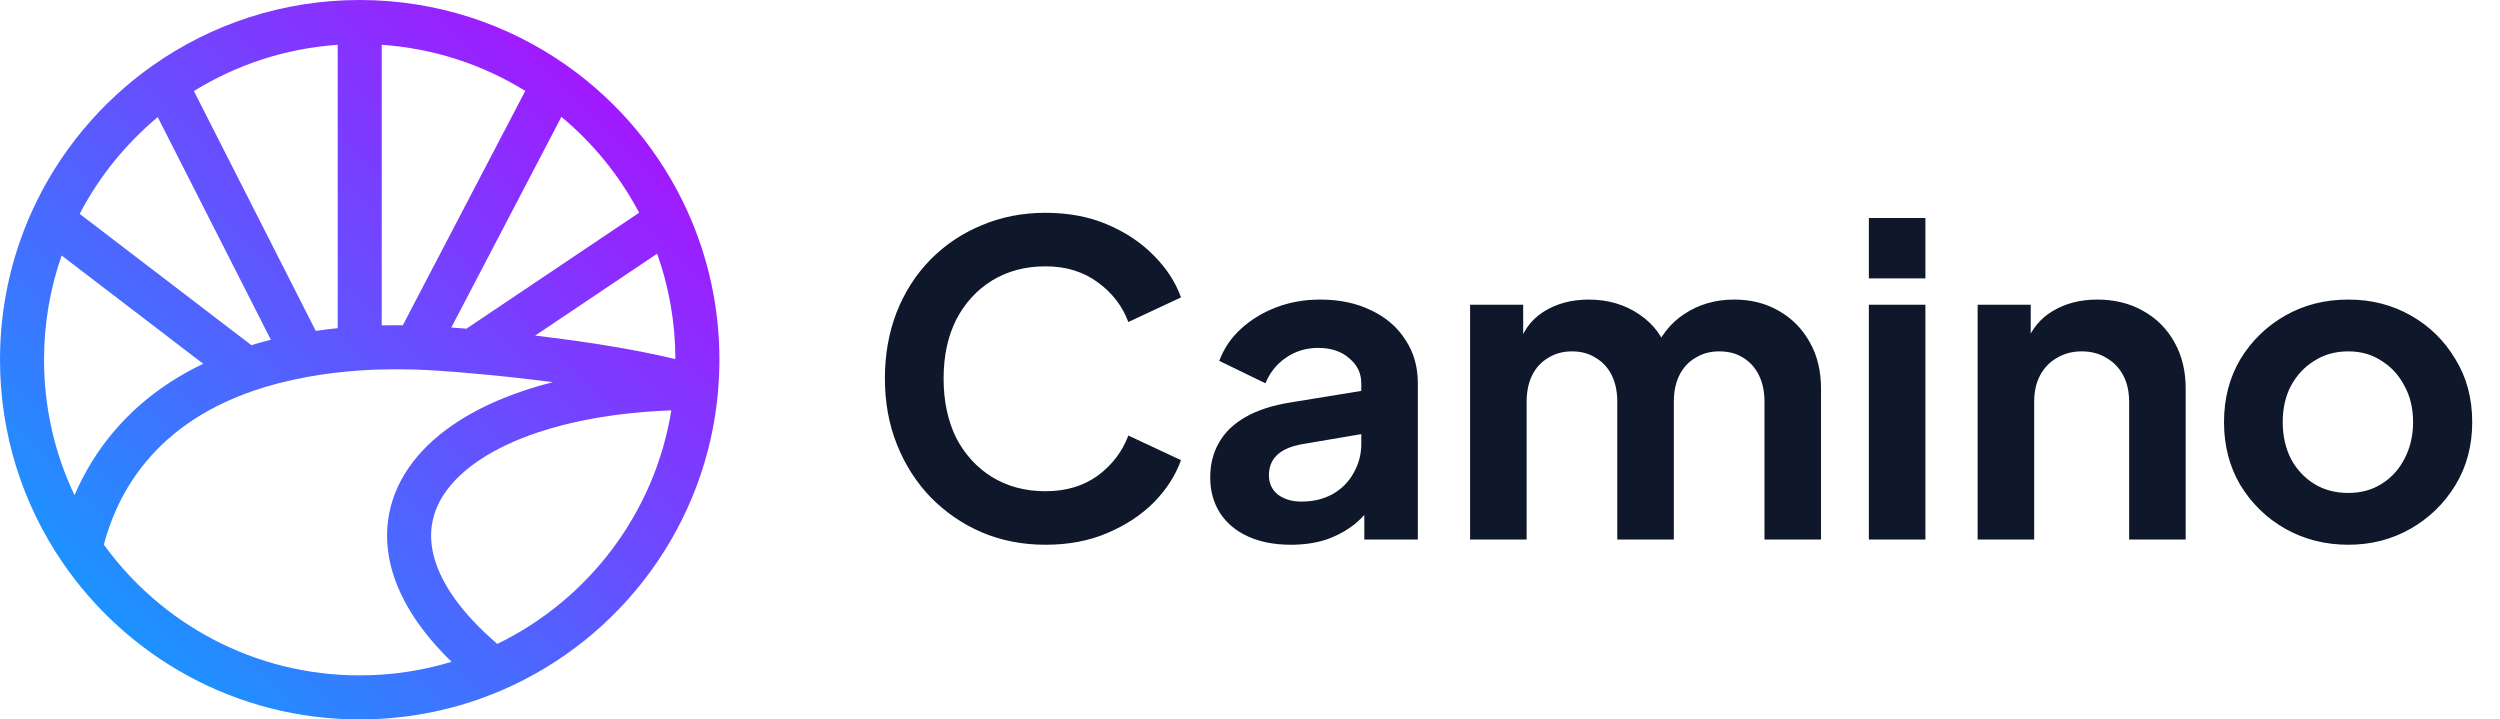
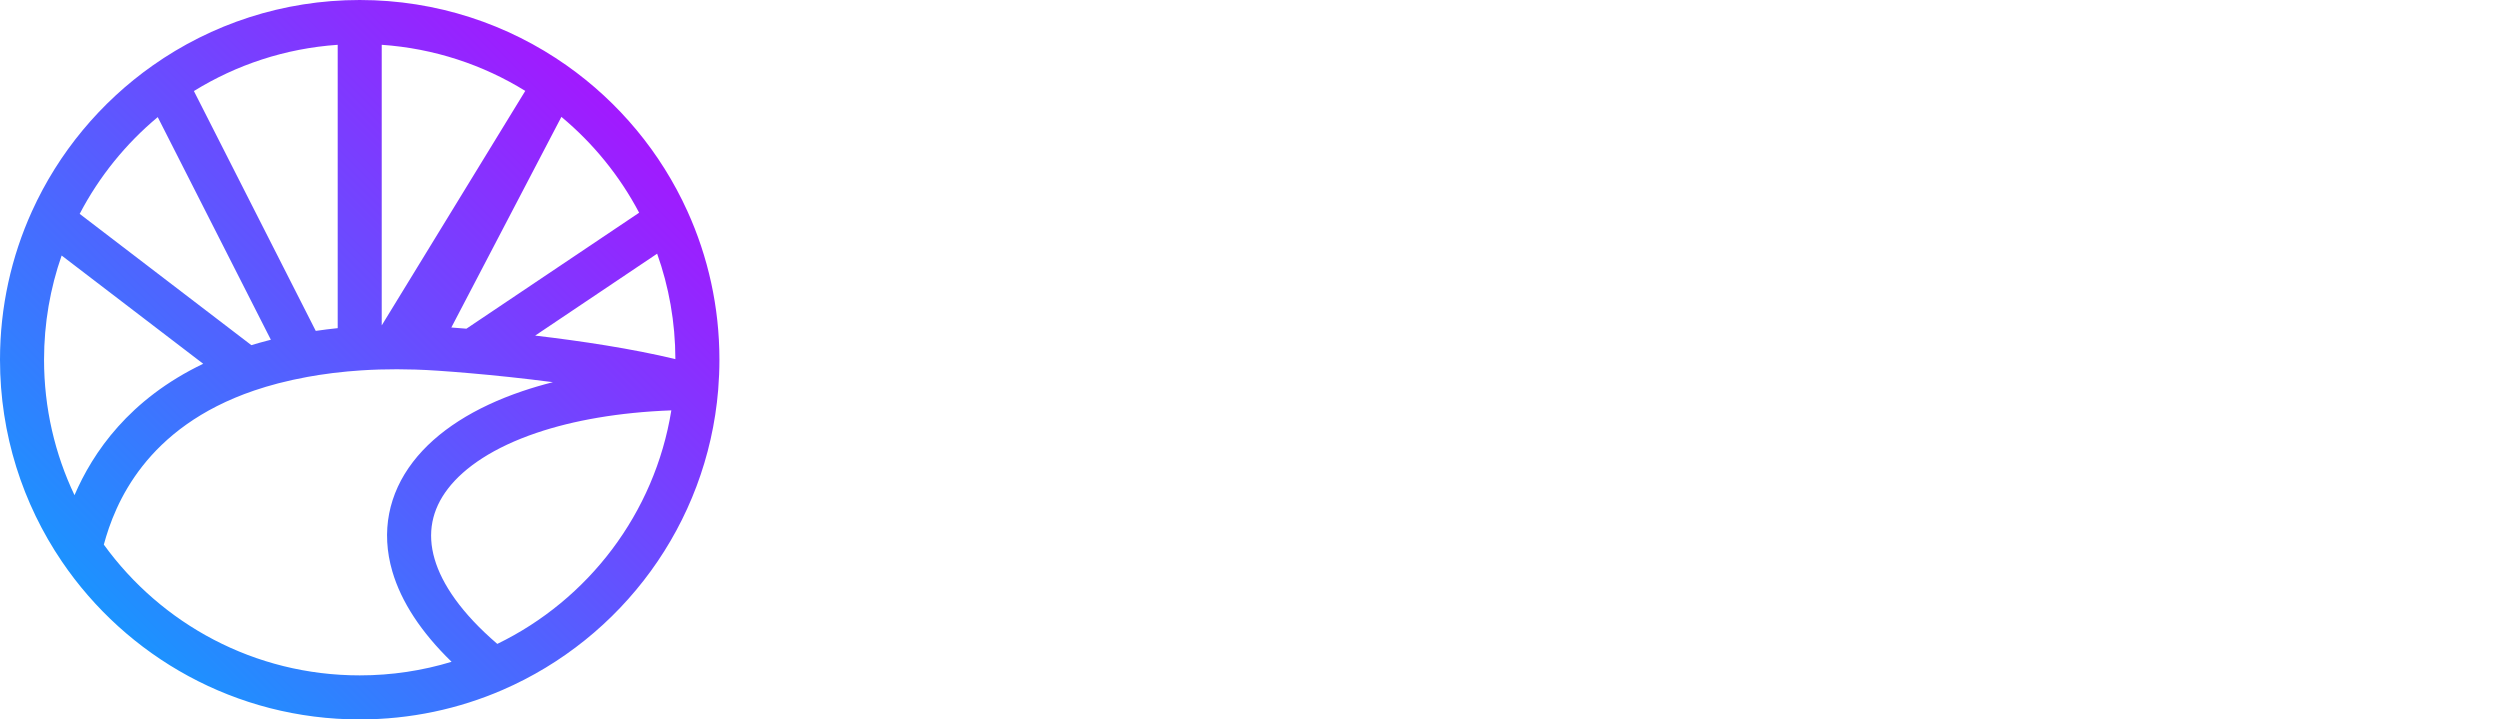
<svg xmlns="http://www.w3.org/2000/svg" width="139" height="40" viewBox="0 0 139 40" fill="none">
-   <path d="M58.128 30.288C56.848 30.288 55.664 30.056 54.576 29.592C53.504 29.128 52.56 28.48 51.744 27.648C50.944 26.816 50.32 25.84 49.872 24.72C49.424 23.6 49.2 22.376 49.2 21.048C49.2 19.72 49.416 18.496 49.848 17.376C50.296 16.24 50.92 15.264 51.72 14.448C52.536 13.616 53.488 12.976 54.576 12.528C55.664 12.064 56.848 11.832 58.128 11.832C59.408 11.832 60.552 12.048 61.56 12.48C62.584 12.912 63.448 13.488 64.152 14.208C64.856 14.912 65.36 15.688 65.664 16.536L62.736 17.904C62.4 17.008 61.832 16.272 61.032 15.696C60.232 15.104 59.264 14.808 58.128 14.808C57.008 14.808 56.016 15.072 55.152 15.6C54.304 16.128 53.64 16.856 53.16 17.784C52.696 18.712 52.464 19.8 52.464 21.048C52.464 22.296 52.696 23.392 53.16 24.336C53.64 25.264 54.304 25.992 55.152 26.52C56.016 27.048 57.008 27.312 58.128 27.312C59.264 27.312 60.232 27.024 61.032 26.448C61.832 25.856 62.4 25.112 62.736 24.216L65.664 25.584C65.36 26.432 64.856 27.216 64.152 27.936C63.448 28.64 62.584 29.208 61.56 29.64C60.552 30.072 59.408 30.288 58.128 30.288ZM71.776 30.288C70.864 30.288 70.072 30.136 69.4 29.832C68.728 29.528 68.208 29.096 67.84 28.536C67.472 27.96 67.288 27.296 67.288 26.544C67.288 25.824 67.448 25.184 67.768 24.624C68.088 24.048 68.584 23.568 69.256 23.184C69.928 22.8 70.776 22.528 71.8 22.368L76.072 21.672V24.072L72.4 24.696C71.776 24.808 71.312 25.008 71.008 25.296C70.704 25.584 70.552 25.96 70.552 26.424C70.552 26.872 70.72 27.232 71.056 27.504C71.408 27.76 71.84 27.888 72.352 27.888C73.008 27.888 73.584 27.752 74.08 27.48C74.592 27.192 74.984 26.8 75.256 26.304C75.544 25.808 75.688 25.264 75.688 24.672V21.312C75.688 20.752 75.464 20.288 75.016 19.92C74.584 19.536 74.008 19.344 73.288 19.344C72.616 19.344 72.016 19.528 71.488 19.896C70.976 20.248 70.6 20.72 70.36 21.312L67.792 20.064C68.048 19.376 68.448 18.784 68.992 18.288C69.552 17.776 70.208 17.376 70.96 17.088C71.712 16.8 72.528 16.656 73.408 16.656C74.48 16.656 75.424 16.856 76.24 17.256C77.056 17.64 77.688 18.184 78.136 18.888C78.6 19.576 78.832 20.384 78.832 21.312V30H75.856V27.768L76.528 27.72C76.192 28.28 75.792 28.752 75.328 29.136C74.864 29.504 74.336 29.792 73.744 30C73.152 30.192 72.496 30.288 71.776 30.288ZM81.737 30V16.944H84.689V19.968L84.353 19.464C84.593 18.52 85.073 17.816 85.793 17.352C86.513 16.888 87.361 16.656 88.337 16.656C89.409 16.656 90.353 16.936 91.169 17.496C91.985 18.056 92.513 18.792 92.753 19.704L91.865 19.776C92.265 18.736 92.865 17.96 93.665 17.448C94.465 16.92 95.385 16.656 96.425 16.656C97.353 16.656 98.177 16.864 98.897 17.28C99.633 17.696 100.209 18.28 100.625 19.032C101.041 19.768 101.249 20.624 101.249 21.6V30H98.105V22.344C98.105 21.768 98.001 21.272 97.793 20.856C97.585 20.44 97.297 20.12 96.929 19.896C96.561 19.656 96.113 19.536 95.585 19.536C95.089 19.536 94.649 19.656 94.265 19.896C93.881 20.12 93.585 20.44 93.377 20.856C93.169 21.272 93.065 21.768 93.065 22.344V30H89.921V22.344C89.921 21.768 89.817 21.272 89.609 20.856C89.401 20.44 89.105 20.12 88.721 19.896C88.353 19.656 87.913 19.536 87.401 19.536C86.905 19.536 86.465 19.656 86.081 19.896C85.697 20.12 85.401 20.44 85.193 20.856C84.985 21.272 84.881 21.768 84.881 22.344V30H81.737ZM103.909 30V16.944H107.053V30H103.909ZM103.909 15.48V12.12H107.053V15.48H103.909ZM109.956 30V16.944H112.908V19.512L112.668 19.056C112.972 18.272 113.468 17.68 114.156 17.28C114.86 16.864 115.676 16.656 116.604 16.656C117.564 16.656 118.412 16.864 119.148 17.28C119.9 17.696 120.484 18.28 120.9 19.032C121.316 19.768 121.524 20.624 121.524 21.6V30H118.38V22.344C118.38 21.768 118.268 21.272 118.044 20.856C117.82 20.44 117.508 20.12 117.108 19.896C116.724 19.656 116.268 19.536 115.74 19.536C115.228 19.536 114.772 19.656 114.372 19.896C113.972 20.12 113.66 20.44 113.436 20.856C113.212 21.272 113.1 21.768 113.1 22.344V30H109.956ZM130.567 30.288C129.287 30.288 128.119 29.992 127.063 29.4C126.023 28.808 125.191 28 124.567 26.976C123.959 25.952 123.655 24.784 123.655 23.472C123.655 22.16 123.959 20.992 124.567 19.968C125.191 18.944 126.023 18.136 127.063 17.544C128.103 16.952 129.271 16.656 130.567 16.656C131.847 16.656 133.007 16.952 134.047 17.544C135.087 18.136 135.911 18.944 136.519 19.968C137.143 20.976 137.455 22.144 137.455 23.472C137.455 24.784 137.143 25.952 136.519 26.976C135.895 28 135.063 28.808 134.023 29.4C132.983 29.992 131.831 30.288 130.567 30.288ZM130.567 27.408C131.271 27.408 131.887 27.24 132.415 26.904C132.959 26.568 133.383 26.104 133.687 25.512C134.007 24.904 134.167 24.224 134.167 23.472C134.167 22.704 134.007 22.032 133.687 21.456C133.383 20.864 132.959 20.4 132.415 20.064C131.887 19.712 131.271 19.536 130.567 19.536C129.847 19.536 129.215 19.712 128.671 20.064C128.127 20.4 127.695 20.864 127.375 21.456C127.071 22.032 126.919 22.704 126.919 23.472C126.919 24.224 127.071 24.904 127.375 25.512C127.695 26.104 128.127 26.568 128.671 26.904C129.215 27.24 129.847 27.408 130.567 27.408Z" fill="#0F172A" />
-   <path fill-rule="evenodd" clip-rule="evenodd" d="M10.781 5.062L17.556 18.398C17.954 18.34 18.36 18.288 18.776 18.245V2.491C15.855 2.692 13.134 3.607 10.781 5.062ZM21.224 2.491V18.092C21.608 18.083 21.999 18.08 22.396 18.084L29.205 5.054C26.855 3.603 24.139 2.692 21.224 2.491ZM31.214 6.498L25.094 18.209C25.358 18.229 25.638 18.251 25.933 18.275L35.536 11.827C34.456 9.778 32.981 7.968 31.214 6.498ZM36.537 14.105L29.755 18.659C32.304 18.959 35.152 19.387 37.551 19.967C37.547 17.909 37.19 15.936 36.537 14.105ZM30.741 21.249C29.095 21.034 27.501 20.869 26.152 20.752C25.473 20.693 24.862 20.646 24.344 20.611C23.918 20.582 23.5 20.561 23.09 20.548C22.401 20.526 21.736 20.526 21.094 20.545C20.749 20.555 20.411 20.572 20.079 20.593C19.826 20.61 19.576 20.629 19.33 20.652C18.78 20.703 18.249 20.768 17.736 20.848L17.548 19.638L17.736 20.848C17.518 20.882 17.303 20.918 17.091 20.957C16.527 21.06 15.986 21.18 15.468 21.314C15.001 21.436 14.557 21.569 14.136 21.712C8.1 23.766 6.382 28.016 5.773 30.281C8.964 34.688 14.148 37.551 20 37.551C21.778 37.551 23.493 37.287 25.108 36.796C23.419 35.155 22.312 33.467 21.816 31.777C21.164 29.555 21.609 27.445 22.959 25.685C24.276 23.969 26.401 22.644 29.048 21.747C29.588 21.564 30.152 21.398 30.741 21.249ZM27.65 35.801C25.647 34.082 24.572 32.474 24.166 31.088C23.741 29.639 24.013 28.335 24.902 27.176C25.826 25.972 27.465 24.869 29.834 24.067C31.875 23.375 34.397 22.927 37.326 22.816C36.403 28.545 32.704 33.349 27.65 35.801ZM4.142 27.531C5.164 25.16 7.177 22.198 11.298 20.226L3.427 14.207C2.794 16.019 2.449 17.968 2.449 20C2.449 22.697 3.056 25.25 4.142 27.531ZM4.43 11.891L13.976 19.191C14.261 19.104 14.553 19.022 14.852 18.944C14.921 18.926 14.99 18.909 15.06 18.891L8.77 6.511C6.991 7.994 5.51 9.822 4.43 11.891ZM8.489 3.643C11.745 1.348 15.717 0 20 0C24.282 0 28.253 1.347 31.508 3.64C34.407 5.683 36.739 8.477 38.22 11.742C39.364 14.261 40 17.058 40 20C40 20.554 39.977 21.102 39.933 21.645L39.932 21.665C39.312 29.169 34.554 35.494 27.948 38.358C25.511 39.415 22.822 40 20 40C13.108 40 7.031 36.513 3.436 31.213C1.267 28.014 0 24.153 0 20C0 17.061 0.635 14.266 1.776 11.749C3.257 8.483 5.589 5.687 8.489 3.643Z" fill="url(#paint0_linear_404_2)" />
+   <path fill-rule="evenodd" clip-rule="evenodd" d="M10.781 5.062L17.556 18.398C17.954 18.34 18.36 18.288 18.776 18.245V2.491C15.855 2.692 13.134 3.607 10.781 5.062ZM21.224 2.491V18.092L29.205 5.054C26.855 3.603 24.139 2.692 21.224 2.491ZM31.214 6.498L25.094 18.209C25.358 18.229 25.638 18.251 25.933 18.275L35.536 11.827C34.456 9.778 32.981 7.968 31.214 6.498ZM36.537 14.105L29.755 18.659C32.304 18.959 35.152 19.387 37.551 19.967C37.547 17.909 37.19 15.936 36.537 14.105ZM30.741 21.249C29.095 21.034 27.501 20.869 26.152 20.752C25.473 20.693 24.862 20.646 24.344 20.611C23.918 20.582 23.5 20.561 23.09 20.548C22.401 20.526 21.736 20.526 21.094 20.545C20.749 20.555 20.411 20.572 20.079 20.593C19.826 20.61 19.576 20.629 19.33 20.652C18.78 20.703 18.249 20.768 17.736 20.848L17.548 19.638L17.736 20.848C17.518 20.882 17.303 20.918 17.091 20.957C16.527 21.06 15.986 21.18 15.468 21.314C15.001 21.436 14.557 21.569 14.136 21.712C8.1 23.766 6.382 28.016 5.773 30.281C8.964 34.688 14.148 37.551 20 37.551C21.778 37.551 23.493 37.287 25.108 36.796C23.419 35.155 22.312 33.467 21.816 31.777C21.164 29.555 21.609 27.445 22.959 25.685C24.276 23.969 26.401 22.644 29.048 21.747C29.588 21.564 30.152 21.398 30.741 21.249ZM27.65 35.801C25.647 34.082 24.572 32.474 24.166 31.088C23.741 29.639 24.013 28.335 24.902 27.176C25.826 25.972 27.465 24.869 29.834 24.067C31.875 23.375 34.397 22.927 37.326 22.816C36.403 28.545 32.704 33.349 27.65 35.801ZM4.142 27.531C5.164 25.16 7.177 22.198 11.298 20.226L3.427 14.207C2.794 16.019 2.449 17.968 2.449 20C2.449 22.697 3.056 25.25 4.142 27.531ZM4.43 11.891L13.976 19.191C14.261 19.104 14.553 19.022 14.852 18.944C14.921 18.926 14.99 18.909 15.06 18.891L8.77 6.511C6.991 7.994 5.51 9.822 4.43 11.891ZM8.489 3.643C11.745 1.348 15.717 0 20 0C24.282 0 28.253 1.347 31.508 3.64C34.407 5.683 36.739 8.477 38.22 11.742C39.364 14.261 40 17.058 40 20C40 20.554 39.977 21.102 39.933 21.645L39.932 21.665C39.312 29.169 34.554 35.494 27.948 38.358C25.511 39.415 22.822 40 20 40C13.108 40 7.031 36.513 3.436 31.213C1.267 28.014 0 24.153 0 20C0 17.061 0.635 14.266 1.776 11.749C3.257 8.483 5.589 5.687 8.489 3.643Z" fill="url(#paint0_linear_404_2)" />
  <defs>
    <linearGradient id="paint0_linear_404_2" x1="40" y1="0" x2="0" y2="40" gradientUnits="userSpaceOnUse">
      <stop stop-color="#BD00FF" />
      <stop offset="1" stop-color="#00ACFF" />
    </linearGradient>
  </defs>
</svg>